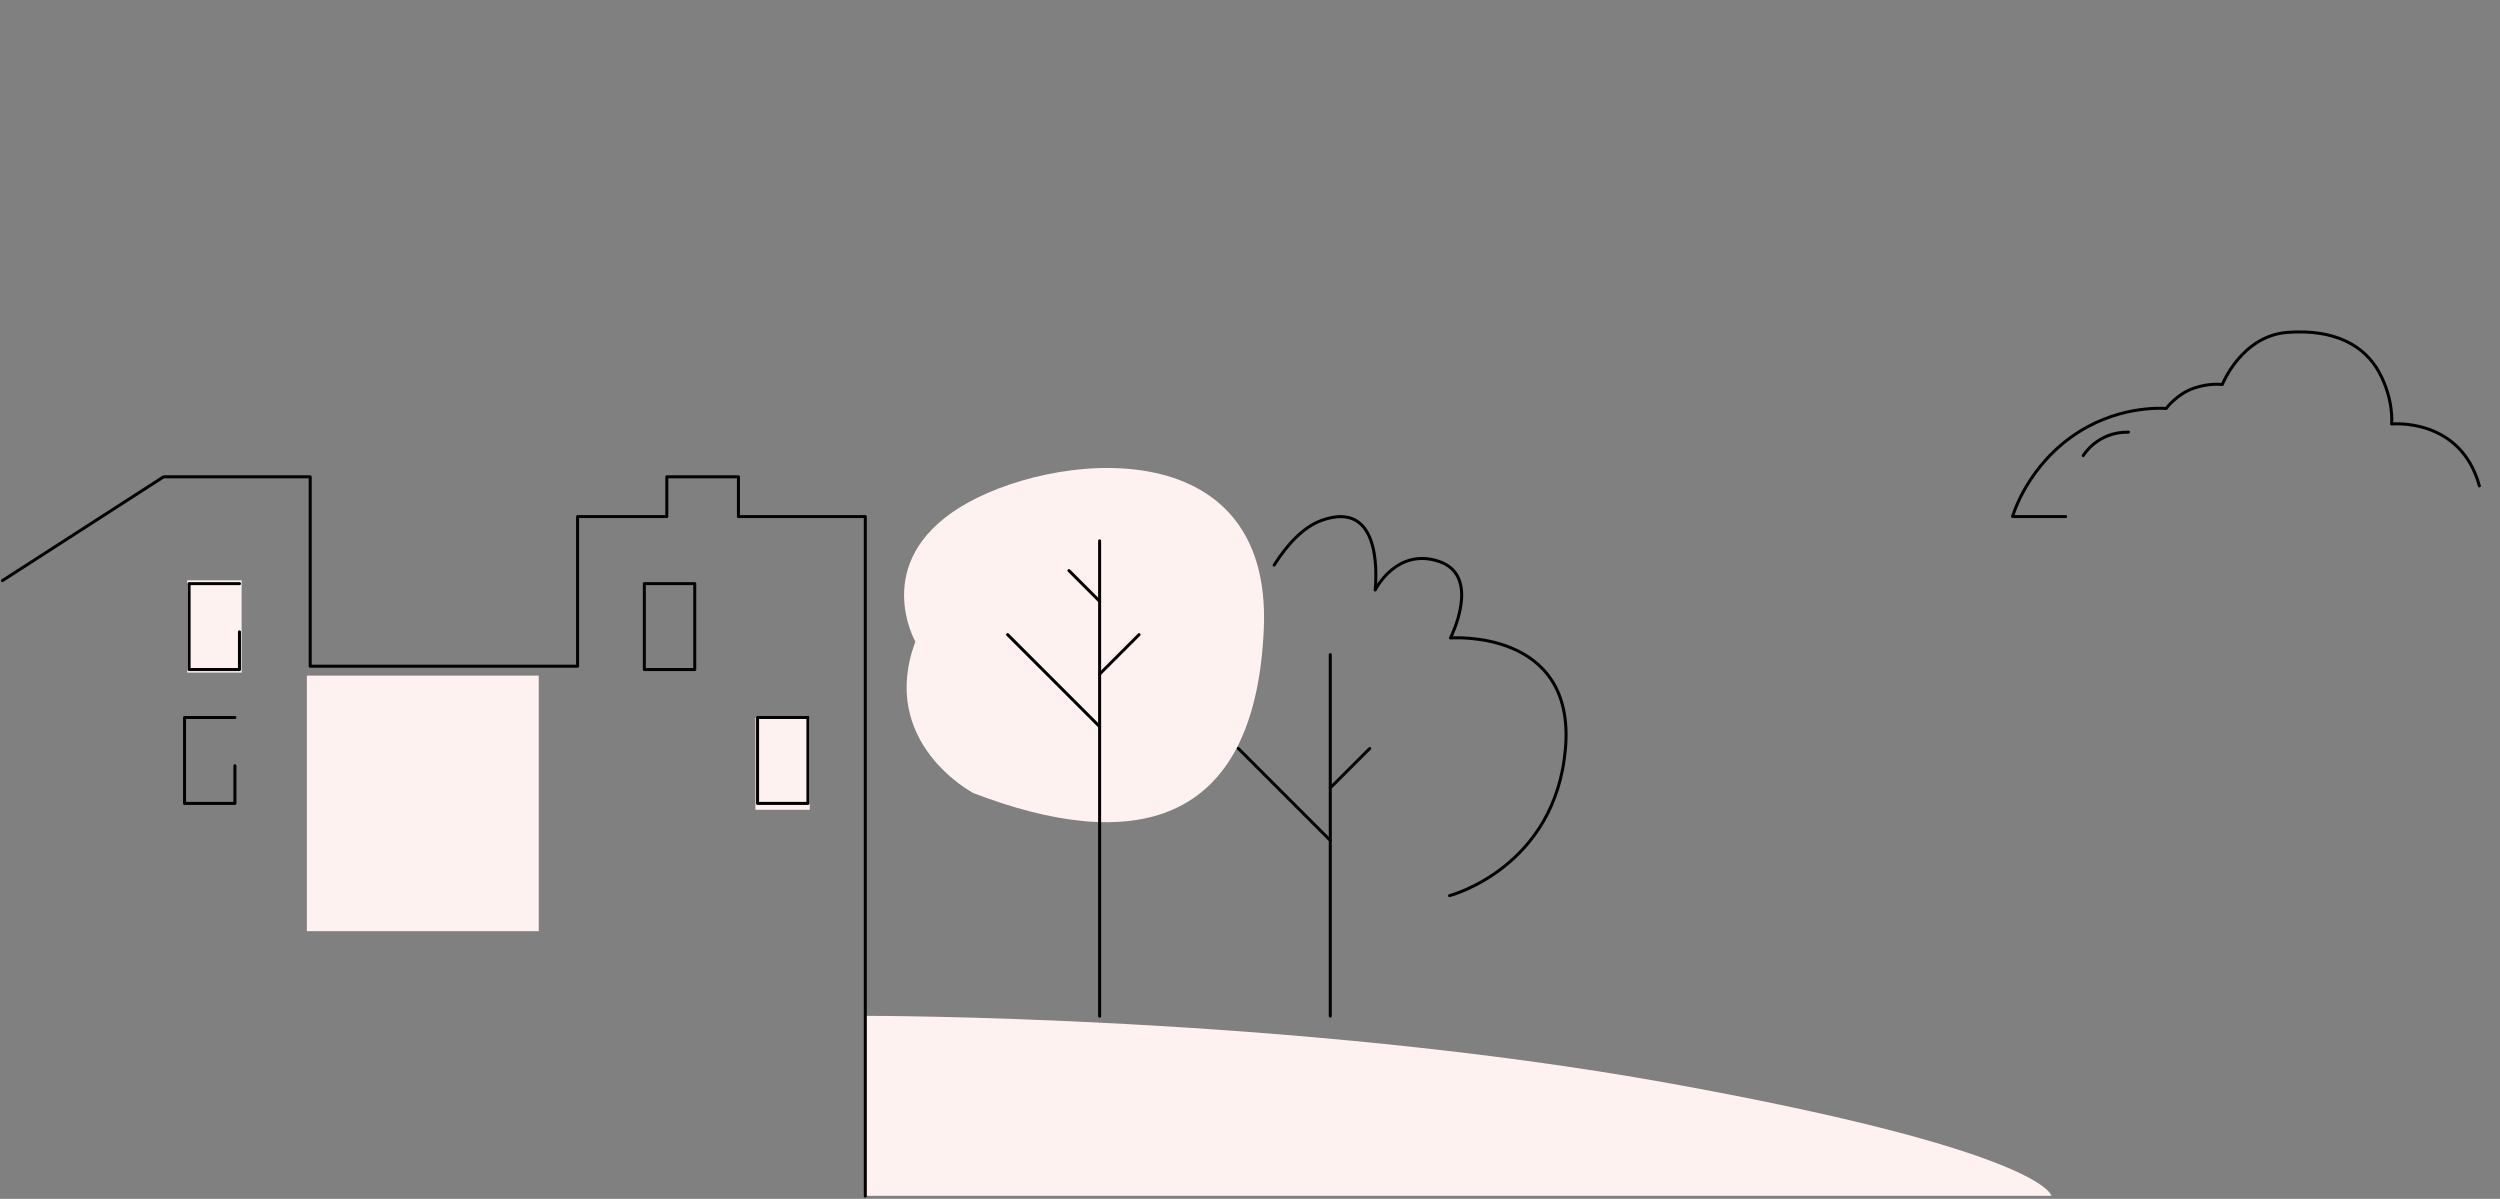
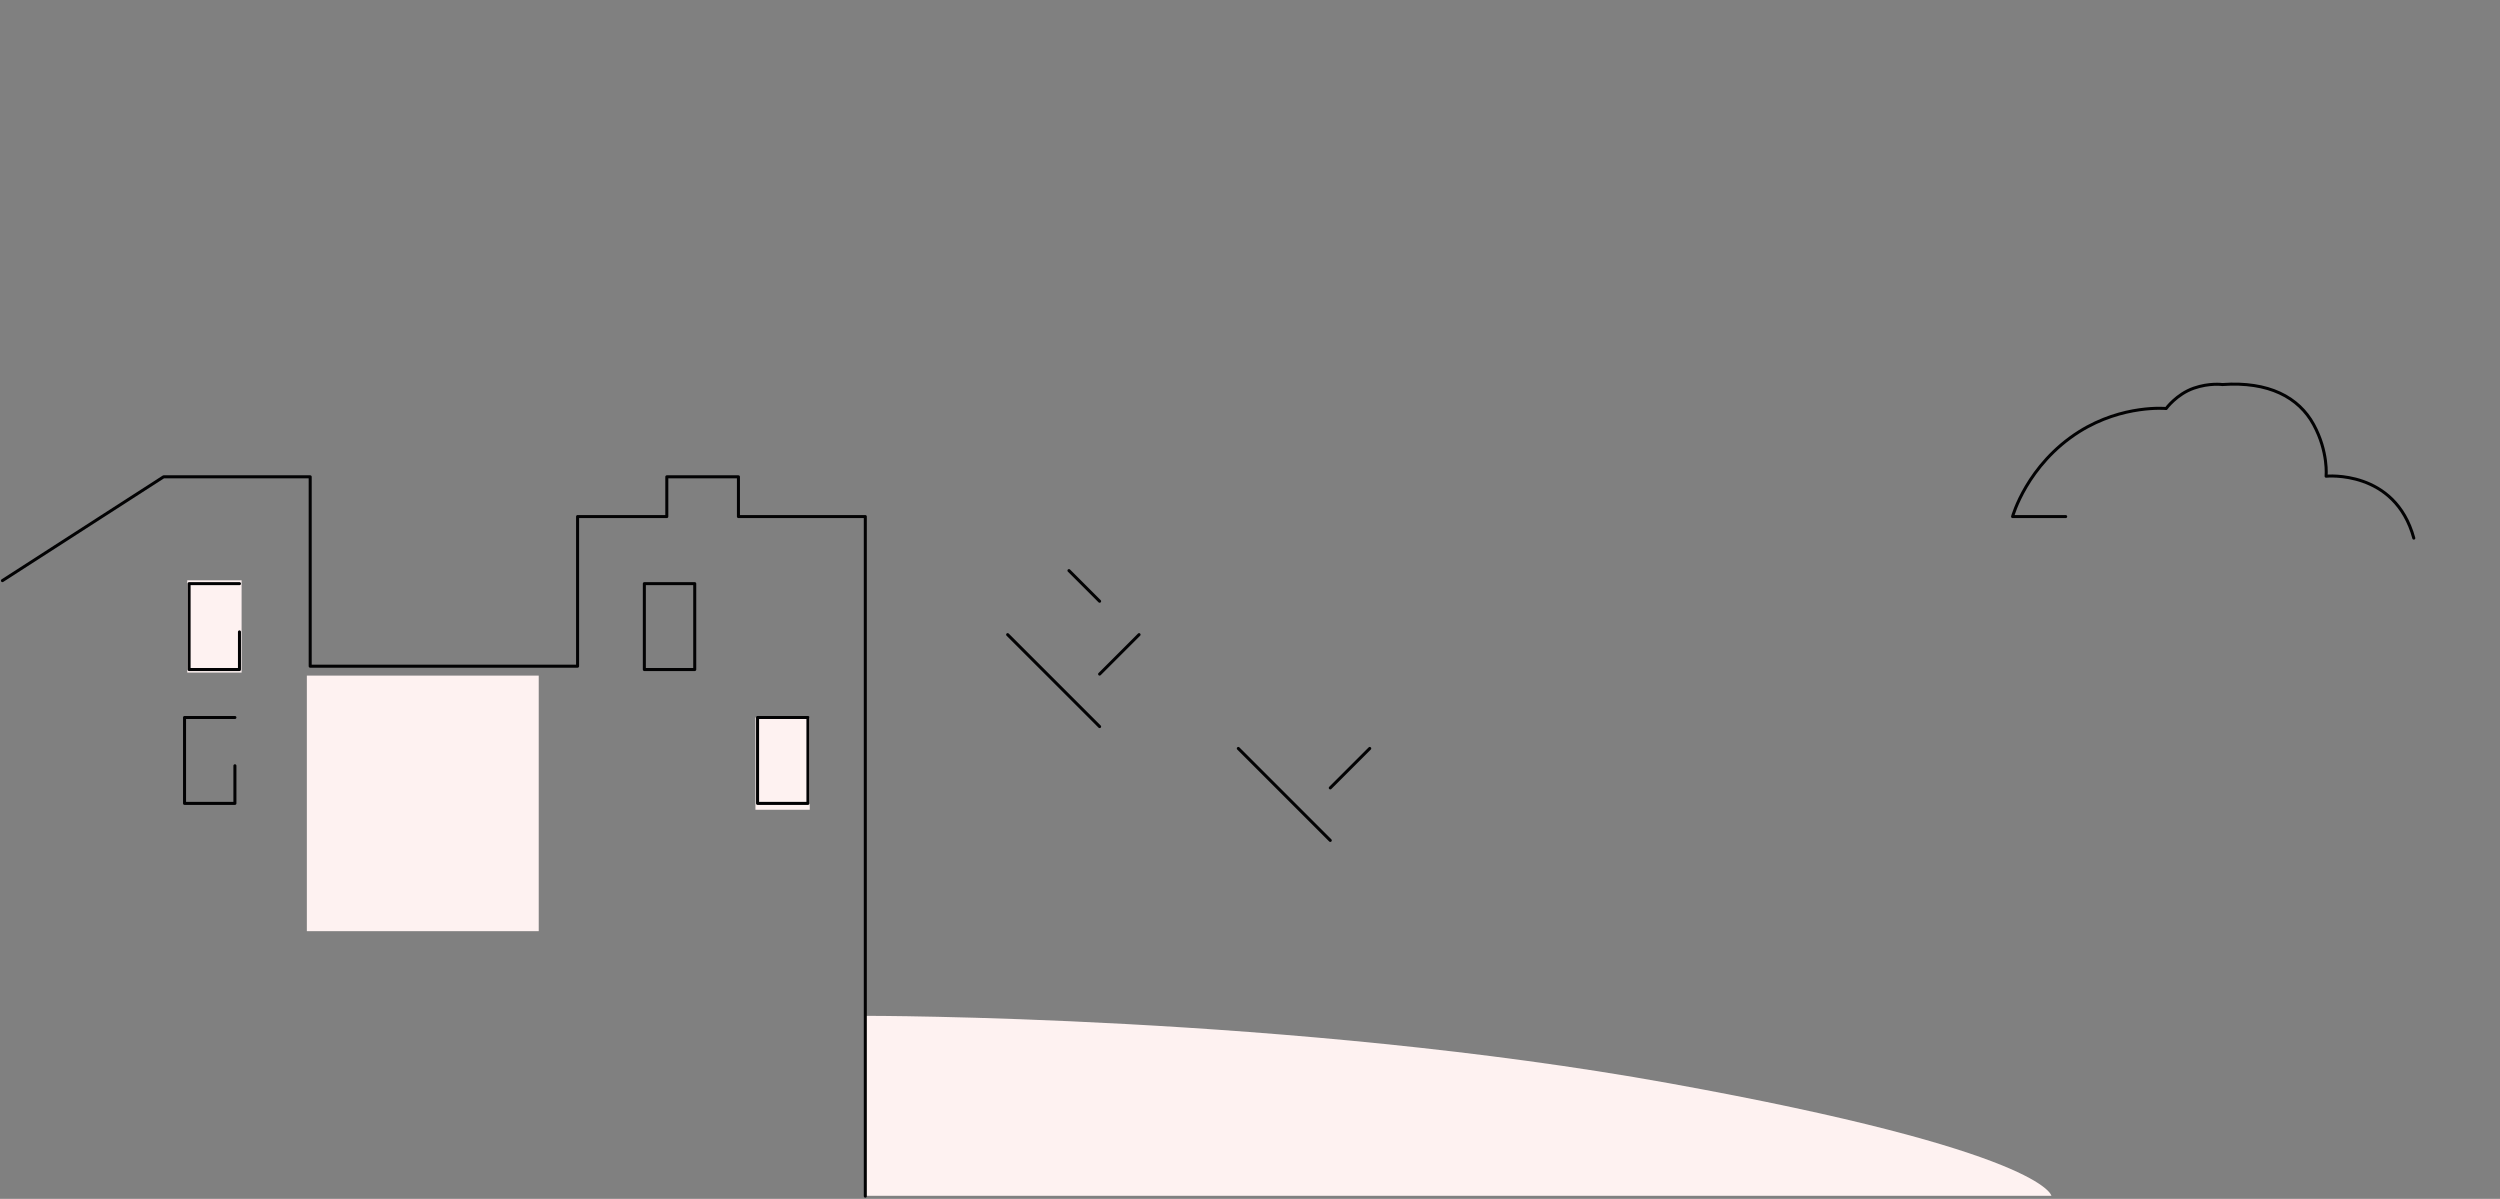
<svg xmlns="http://www.w3.org/2000/svg" version="1.1" id="Calque_1" x="0px" y="0px" viewBox="0 0 823.7 395" style="enable-background:new 0 0 823.7 395;" xml:space="preserve">
  <rect x="0" y="0" width="823.7" height="395" fill="#808080" stroke="none" />
  <style type="text/css">
	.st0{fill:#FEF2F1;}
	.st1{fill:none;stroke:#020203;stroke-linecap:round;stroke-linejoin:round;stroke-miterlimit:10;}
</style>
  <path class="st0" d="M285.1,334.7c0,0,140.9-0.2,264.8,22.2c123.9,22.4,126,37.1,126,37.1H285.1V334.7z" />
  <rect x="248.9" y="236.4" class="st0" width="17.9" height="30.4" />
  <rect x="61.7" y="191.2" class="st0" width="17.9" height="30.4" />
-   <path class="st0" d="M320.7,261.3c0,0-31.5-16.5-19.1-49.9c0,0-14.8-25.9,14.6-44.2s103.1-26.6,100.2,40S372,281,320.7,261.3z" />
  <rect x="101.1" y="222.6" class="st0" width="76.4" height="84.2" />
  <polygon class="st1" points="228.9,208.2 228.9,220.6 212.3,220.6 212.3,192.3 228.9,192.3 " />
  <polygon class="st1" points="266.2,252.3 266.2,264.7 249.6,264.7 249.6,236.4 266.2,236.4 " />
  <polyline class="st1" points="77.4,236.4 60.8,236.4 60.8,264.7 77.4,264.7 77.4,252.3 " />
  <polyline class="st1" points="78.9,192.3 62.3,192.3 62.3,220.6 78.9,220.6 78.9,208.2 " />
-   <path class="st1" d="M419.8,186.2c4.3-6.8,9.6-12.6,15.8-14.8c18.8-6.6,18.1,16.3,17.5,23c0,0,7-14.2,21.1-9.4s3.7,25.2,3.7,25.2  s41.2-3.2,37.9,36.3s-38.2,48.6-38.2,48.6" />
-   <line class="st1" x1="362.3" y1="178.2" x2="362.3" y2="334.8" />
  <line class="st1" x1="362.3" y1="222.1" x2="375.3" y2="209.1" />
  <line class="st1" x1="362.3" y1="239.4" x2="332" y2="209.1" />
  <line class="st1" x1="362.3" y1="198.1" x2="352.2" y2="188" />
-   <line class="st1" x1="438.3" y1="215.7" x2="438.3" y2="334.8" />
  <line class="st1" x1="438.3" y1="259.6" x2="451.3" y2="246.6" />
  <line class="st1" x1="438.3" y1="276.9" x2="408" y2="246.6" />
  <polyline class="st1" points="285.1,394.1 285.1,170.2 243.3,170.2 243.3,157.1 219.7,157.1 219.7,170.2 190.3,170.2 190.3,188.3   190.3,219.5 102.2,219.5 102.2,157.1 53.9,157.1 0.8,191.3 " />
-   <path class="st1" d="M680.6,170.2h-17.5c0,0,4.7-17.1,22-28c14.4-9,28.6-7.6,28.6-7.6s3.4-4.7,9.1-6.7c5.2-1.8,9.4-1.2,9.4-1.2  s6.3-16.1,21.6-17.2c15.3-1.1,25.2,4.2,30.1,13.2c4.9,9,4.1,17,4.1,17s22.7-2.3,28.9,20.4" />
-   <path class="st1" d="M686.4,150.1c0,0,4.6-7.9,14.9-7.7" />
+   <path class="st1" d="M680.6,170.2h-17.5c0,0,4.7-17.1,22-28c14.4-9,28.6-7.6,28.6-7.6s3.4-4.7,9.1-6.7c5.2-1.8,9.4-1.2,9.4-1.2  c15.3-1.1,25.2,4.2,30.1,13.2c4.9,9,4.1,17,4.1,17s22.7-2.3,28.9,20.4" />
</svg>